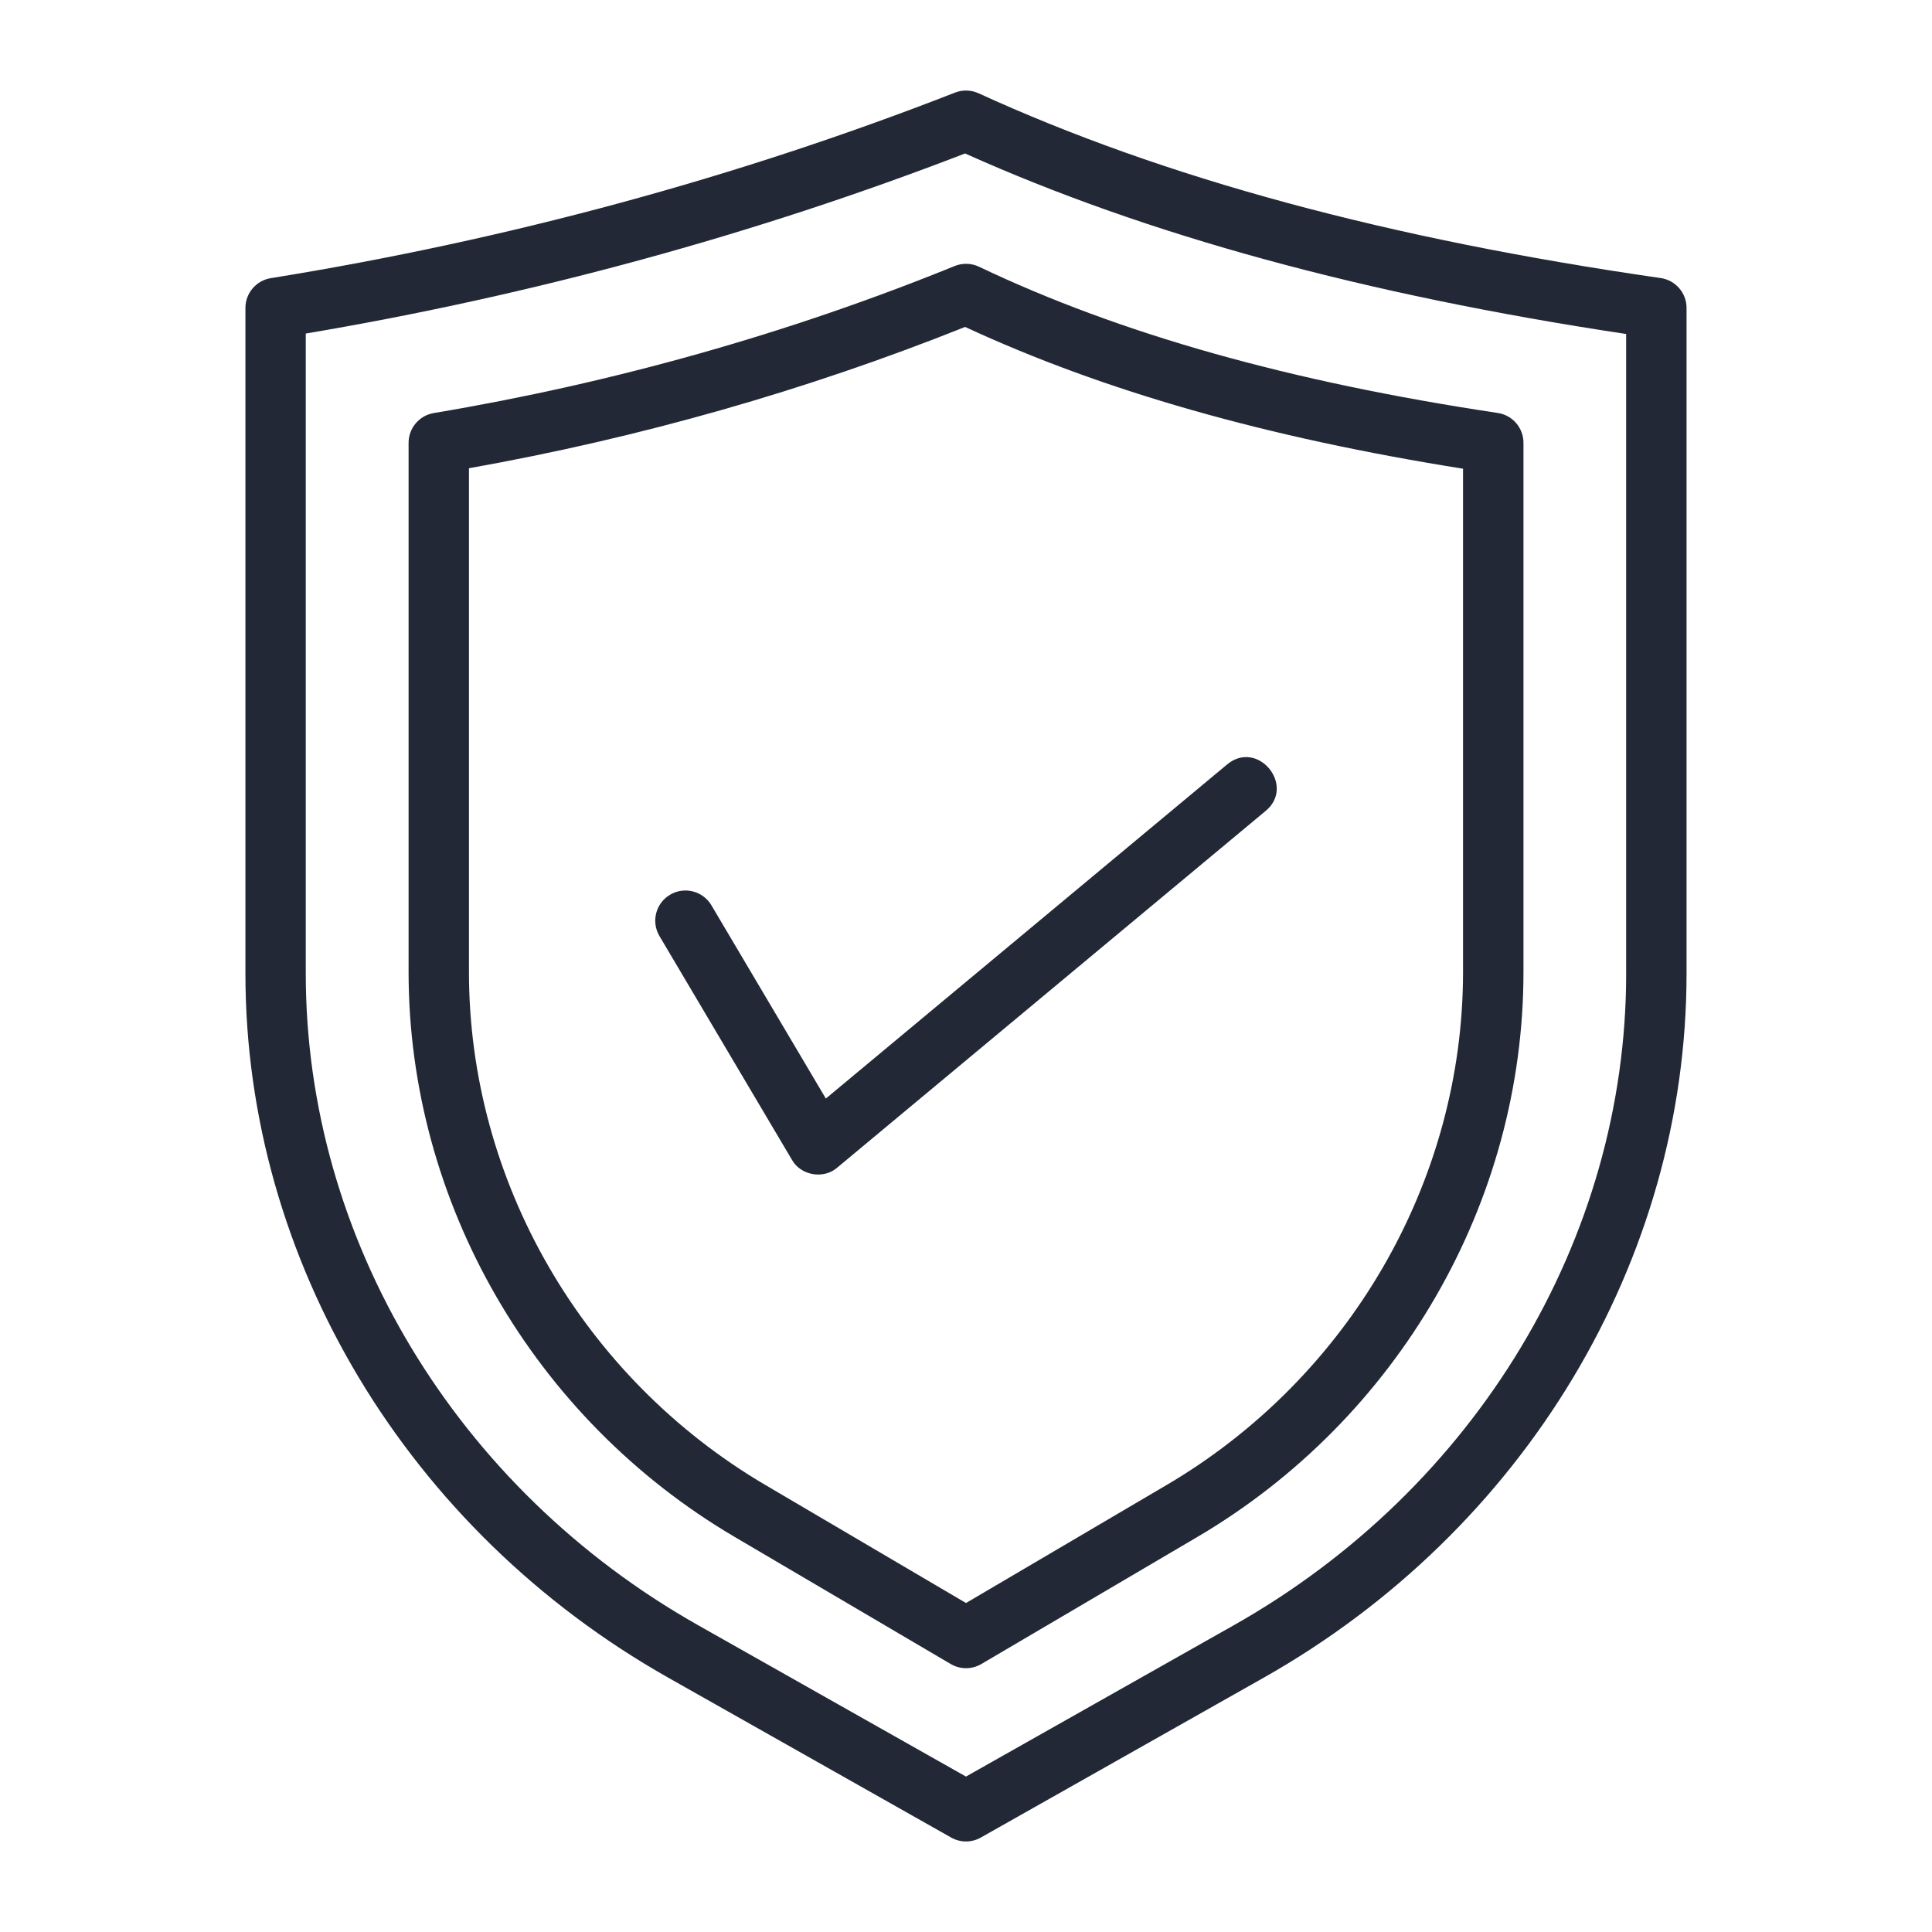
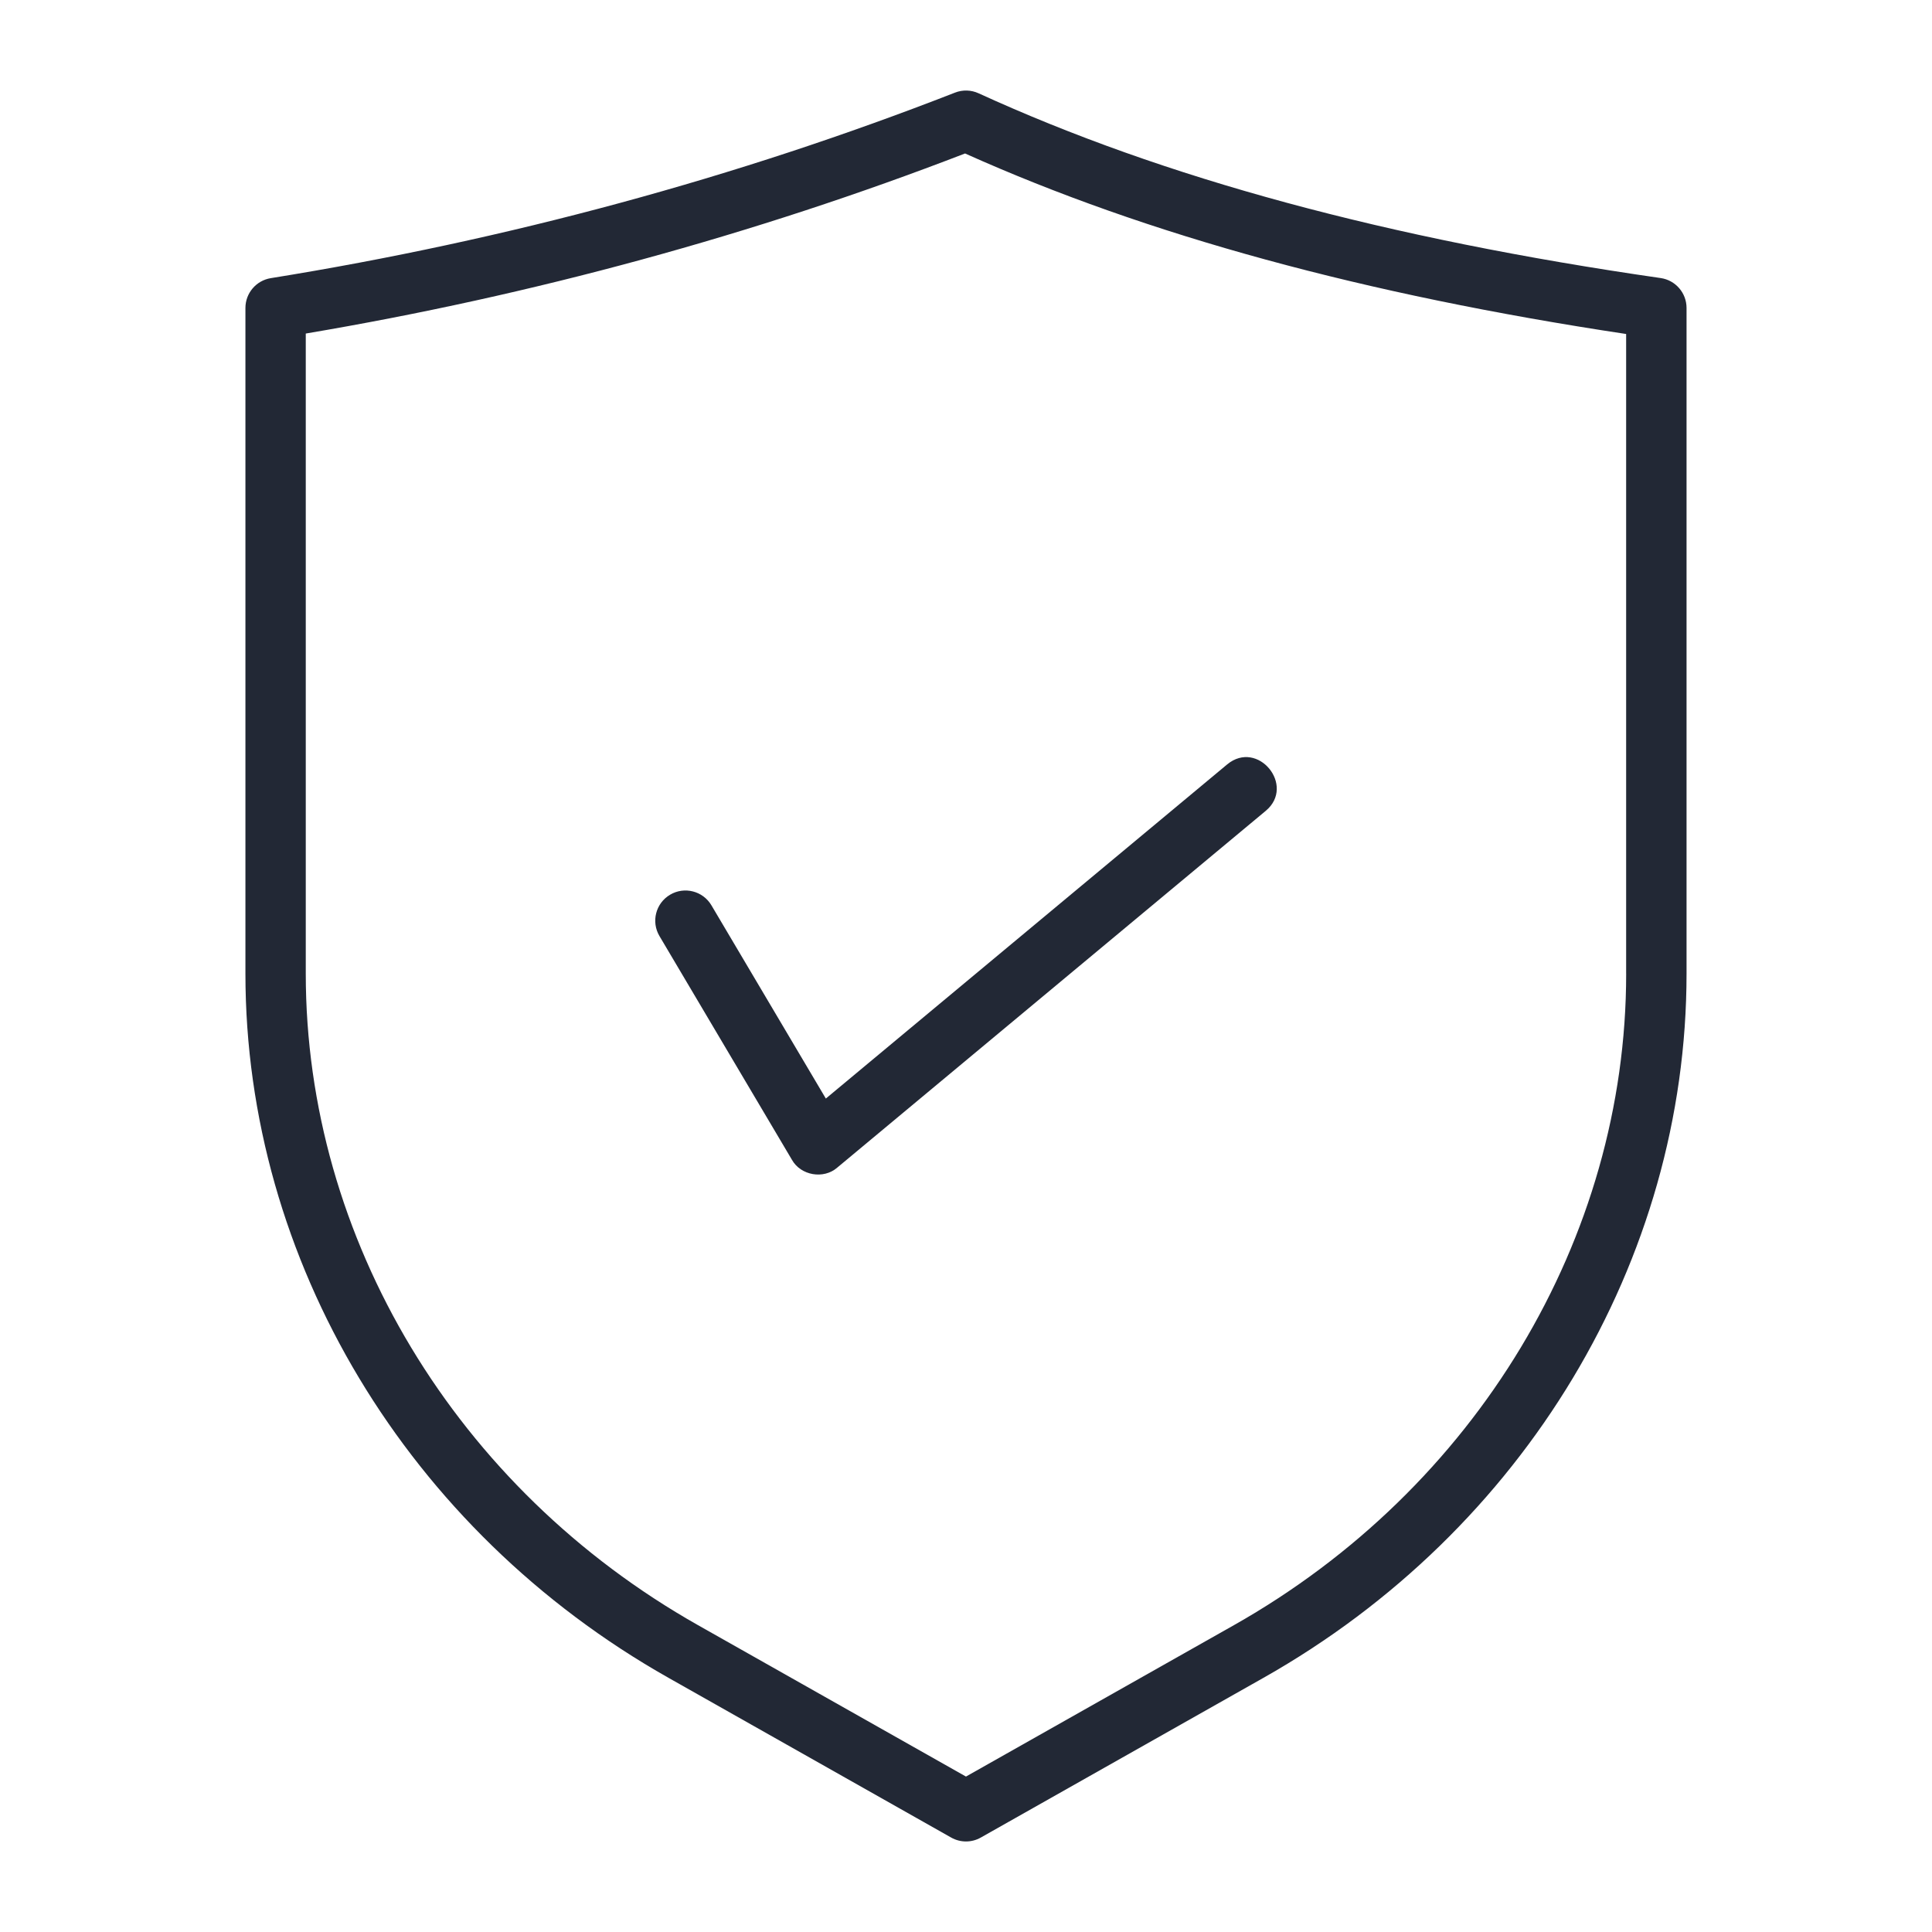
<svg xmlns="http://www.w3.org/2000/svg" id="line" height="300" viewBox="0 0 64 64" width="300">
  <g width="100%" height="100%" transform="matrix(1,0,0,1,0,0)">
-     <path d="m14.369 13.683c-.481.081-.834.498-.834.986v17.533c0 7.623 4.141 14.794 10.807 18.714l7.152 4.207c.312.184.701.184 1.014 0l7.152-4.207c6.666-3.92 10.807-11.091 10.807-18.714v-17.533c0-.495-.362-.916-.852-.989-6.894-1.035-12.515-2.62-17.184-4.844-.253-.121-.547-.129-.807-.023-5.496 2.233-11.301 3.872-17.254 4.87zm34.096 1.844v16.675c0 6.917-3.763 13.428-9.82 16.991l-6.645 3.909-6.645-3.909c-6.057-3.563-9.82-10.073-9.82-16.991v-16.691c5.66-1.007 11.182-2.58 16.435-4.681 4.57 2.12 9.98 3.661 16.496 4.697z" fill="#222835" fill-opacity="1" data-original-color="#000000ff" stroke="none" stroke-opacity="1" />
    <path d="m55.012 9.211c-9.059-1.306-16.451-3.308-22.596-6.121-.246-.113-.527-.121-.78-.022-7.222 2.819-14.847 4.886-22.665 6.146-.484.078-.841.497-.841.987v22.052c0 9.504 5.369 18.442 14.013 23.326l9.365 5.292c.305.173.679.173.983 0l9.365-5.292c8.644-4.883 14.013-13.821 14.013-23.326v-22.052c0-.497-.365-.919-.857-.99zm-1.143 23.042c0 8.784-4.98 17.055-12.996 21.584l-8.874 5.014-8.874-5.014c-8.016-4.529-12.996-12.8-12.996-21.584v-21.204c7.521-1.269 14.863-3.273 21.84-5.965 6.045 2.712 13.222 4.672 21.899 5.98v21.189z" fill="#222835" fill-opacity="1" data-original-color="#000000ff" stroke="none" stroke-opacity="1" />
    <path d="m26.234 38.42c.292.521 1.049.653 1.5.259 0 0 14.198-11.821 14.198-11.821.996-.835-.267-2.374-1.279-1.537 0-0-13.296 11.07-13.296 11.07l-3.79-6.401c-.281-.476-.896-.633-1.37-.351-.476.281-.633.895-.351 1.37l4.388 7.411z" fill="#222835" fill-opacity="1" data-original-color="#000000ff" stroke="none" stroke-opacity="1" />
  </g>
</svg>